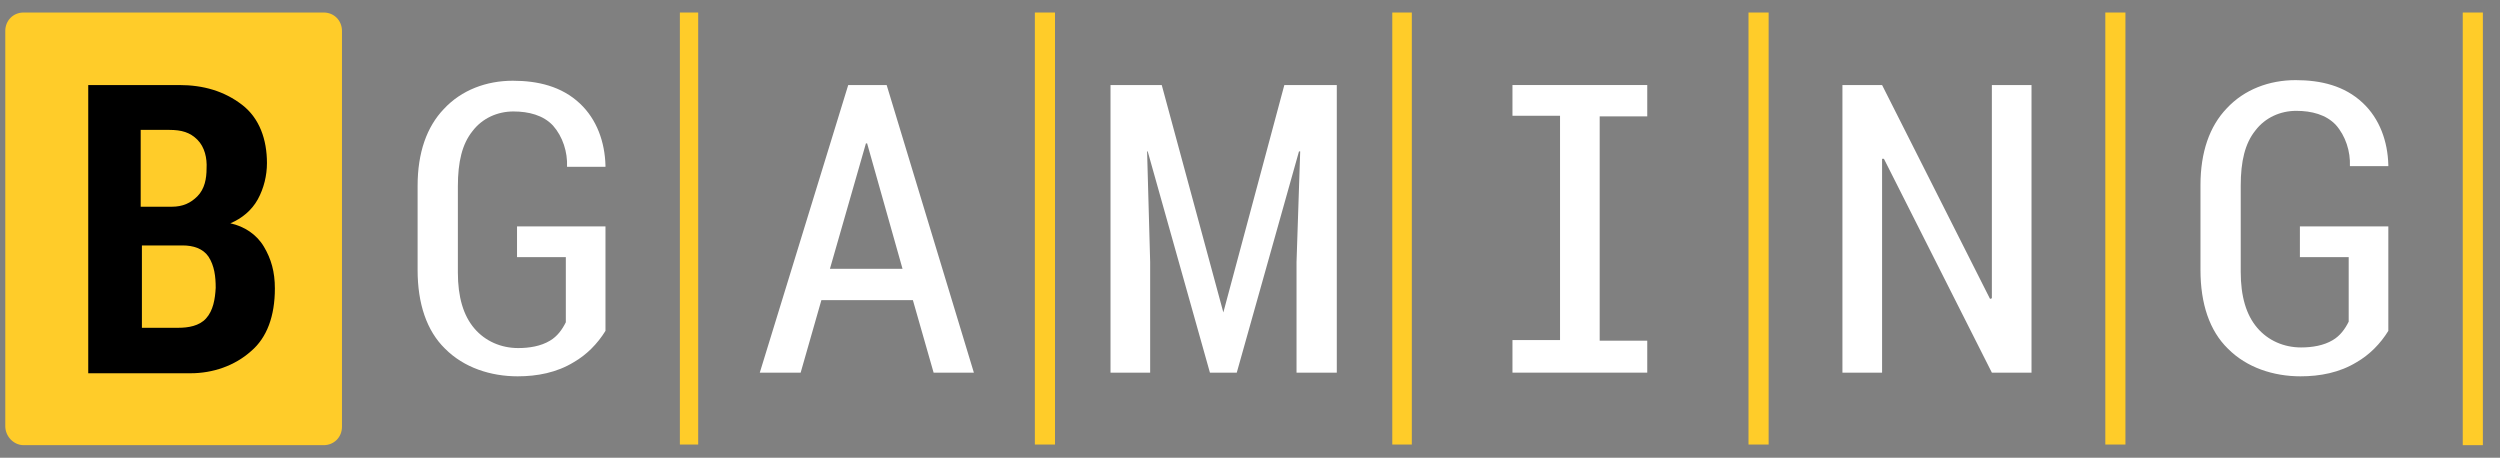
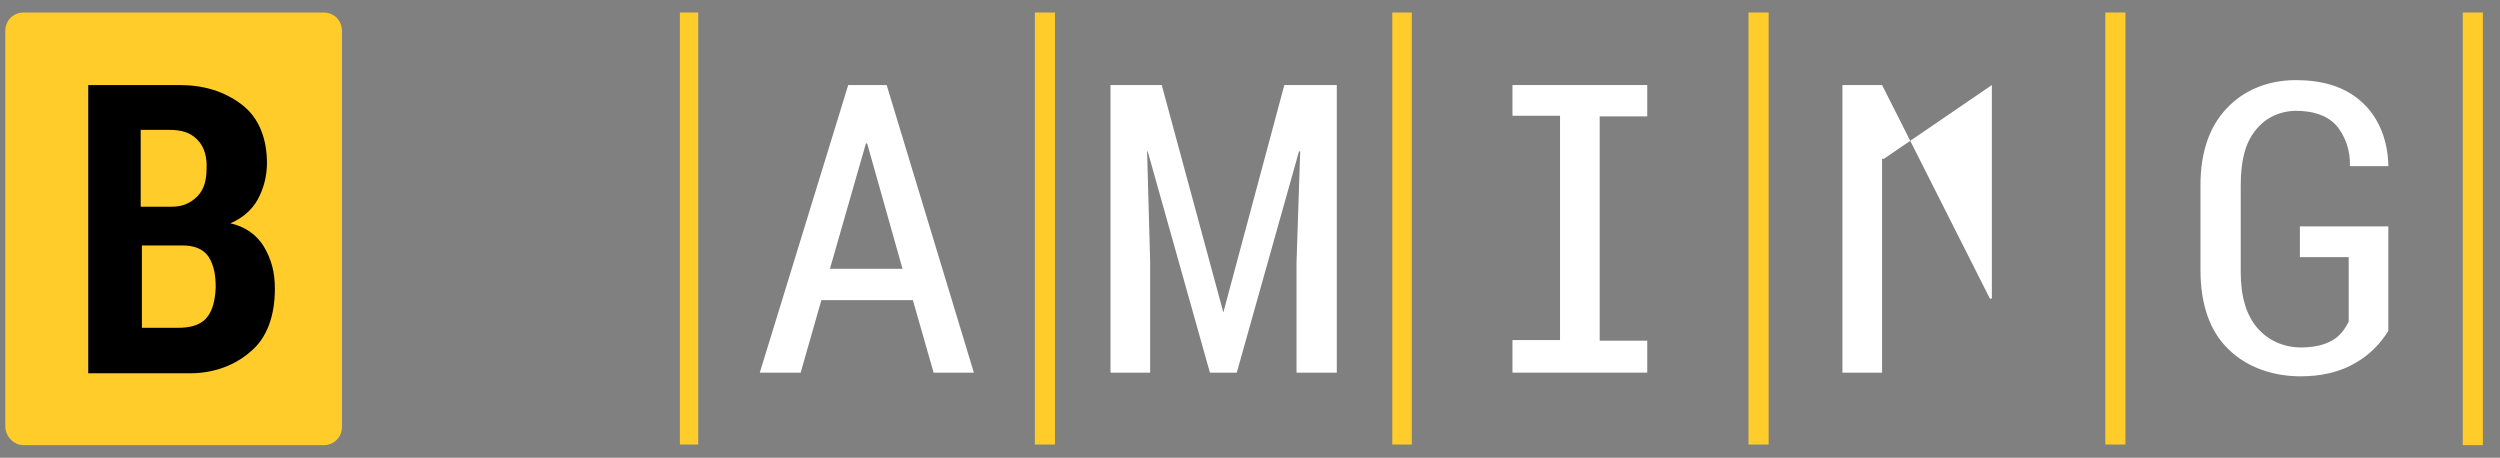
<svg xmlns="http://www.w3.org/2000/svg" width="142" height="26" viewBox="0 0 142 26" fill="none">
  <rect x="0" y="0" width="142" height="26" fill="#808080" stroke="none" />
  <g id="Group 1597882800">
    <g id="Group">
      <path id="Vector" d="M39.657 0.711H38.617V25.25H39.657V0.711Z" fill="#FFCC29" />
      <path id="Vector_2" d="M59.924 0.711H58.78V25.25H59.924V0.711Z" fill="#FFCC29" />
      <path id="Vector_3" d="M139.884 25.285H141.027V0.711H139.884V25.285Z" fill="#FFCC29" />
      <path id="Vector_4" d="M120.725 0.711H119.582V25.25H120.725V0.711Z" fill="#FFCC29" />
      <path id="Vector_5" d="M80.191 0.711H79.082V25.25H80.191V0.711Z" fill="#FFCC29" />
      <path id="Vector_6" d="M100.458 0.711H99.315V25.25H100.458V0.711Z" fill="#FFCC29" />
      <path id="Vector_7" d="M48.179 4.83L43.156 21.166H45.477L46.655 17.047H51.852L53.029 21.166H55.316L50.362 4.83H48.179ZM47.14 15.267L49.184 8.146H49.253L51.263 15.267H47.14Z" fill="white" />
-       <path id="Vector_8" d="M29.367 14.604V12.858H34.391V18.793C33.94 19.526 33.317 20.154 32.589 20.573C31.619 21.166 30.511 21.375 29.402 21.375C27.878 21.375 26.353 20.887 25.279 19.805C24.24 18.793 23.72 17.257 23.72 15.337V10.555C23.72 8.67 24.24 7.204 25.21 6.191C26.215 5.109 27.635 4.586 29.125 4.586C30.545 4.586 31.896 4.9 32.936 5.877C33.906 6.785 34.356 8.076 34.391 9.403V9.473H32.208C32.243 8.635 31.966 7.762 31.411 7.134C30.857 6.54 30.026 6.331 29.16 6.331C28.259 6.331 27.393 6.715 26.838 7.448C26.249 8.181 26.007 9.193 26.007 10.589V15.476C26.007 16.873 26.319 17.92 26.942 18.653C27.566 19.386 28.467 19.77 29.437 19.77C30.06 19.77 30.718 19.665 31.238 19.351C31.654 19.107 31.931 18.723 32.139 18.304V14.604H29.367Z" fill="white" />
      <path id="Vector_9" d="M72.95 4.83H75.93V21.166H73.643V14.883L73.851 8.6H73.782L70.248 21.166H68.724L65.19 8.6H65.155L65.329 14.883V21.166H63.077V4.83H65.987L69.486 17.745L72.95 4.83Z" fill="white" />
-       <path id="Vector_10" d="M113.138 4.83H115.39V21.166H113.138L107.006 9.019H106.902V21.166H104.65V4.83H106.902L113.034 16.977L113.138 16.942V4.83Z" fill="white" />
+       <path id="Vector_10" d="M113.138 4.83H115.39H113.138L107.006 9.019H106.902V21.166H104.65V4.83H106.902L113.034 16.977L113.138 16.942V4.83Z" fill="white" />
      <path id="Vector_11" d="M85.908 4.83H93.564V6.61H90.862V19.351H93.564V21.166H85.908V19.316H88.61V6.575H85.908V4.83Z" fill="white" />
      <g id="Group_2">
        <path id="Vector_12" d="M1.34 25.285H18.385C18.974 25.285 19.424 24.831 19.424 24.238V1.758C19.424 1.165 18.974 0.711 18.385 0.711H1.34C0.751 0.711 0.3 1.165 0.3 1.758V24.203C0.3 24.796 0.785 25.285 1.34 25.285Z" fill="#FFCC29" />
        <path id="Vector_13" d="M14.989 14.01C14.574 13.312 13.881 12.858 13.084 12.684C13.742 12.405 14.296 11.951 14.643 11.323C14.989 10.694 15.163 9.961 15.163 9.263C15.163 7.937 14.747 6.715 13.742 5.947C12.738 5.179 11.56 4.83 10.174 4.83H5.012V21.201H10.832C12.079 21.201 13.326 20.782 14.262 19.944C15.163 19.177 15.613 17.955 15.613 16.384C15.613 15.441 15.405 14.709 14.989 14.01ZM8.026 7.378H9.619C10.312 7.378 10.797 7.518 11.213 7.937C11.629 8.356 11.768 8.984 11.733 9.577C11.733 10.136 11.629 10.729 11.213 11.148C10.832 11.532 10.382 11.742 9.758 11.742H7.991V7.378H8.026ZM11.698 18.094C11.317 18.513 10.694 18.618 10.139 18.618H8.06V13.941H10.382C10.971 13.941 11.525 14.115 11.837 14.569C12.183 15.092 12.252 15.721 12.252 16.349C12.218 16.977 12.114 17.641 11.698 18.094Z" fill="black" />
      </g>
      <path id="Vector_14" d="M130.634 14.604V12.858H135.657V18.793C135.207 19.526 134.583 20.154 133.856 20.573C132.886 21.166 131.777 21.375 130.669 21.375C129.144 21.375 127.62 20.887 126.546 19.805C125.506 18.793 124.987 17.257 124.987 15.337V10.52C124.987 8.635 125.506 7.169 126.477 6.156C127.481 5.074 128.902 4.551 130.391 4.551C131.812 4.551 133.163 4.865 134.202 5.842C135.172 6.75 135.623 8.041 135.657 9.368V9.438H133.475C133.509 8.6 133.232 7.727 132.678 7.099C132.124 6.506 131.292 6.296 130.426 6.296C129.525 6.296 128.659 6.68 128.105 7.413C127.516 8.146 127.273 9.158 127.273 10.555V15.441C127.273 16.838 127.585 17.885 128.209 18.618C128.832 19.351 129.733 19.735 130.703 19.735C131.327 19.735 131.985 19.63 132.505 19.316C132.92 19.072 133.198 18.688 133.406 18.269V14.604H130.634Z" fill="white" />
    </g>
  </g>
</svg>